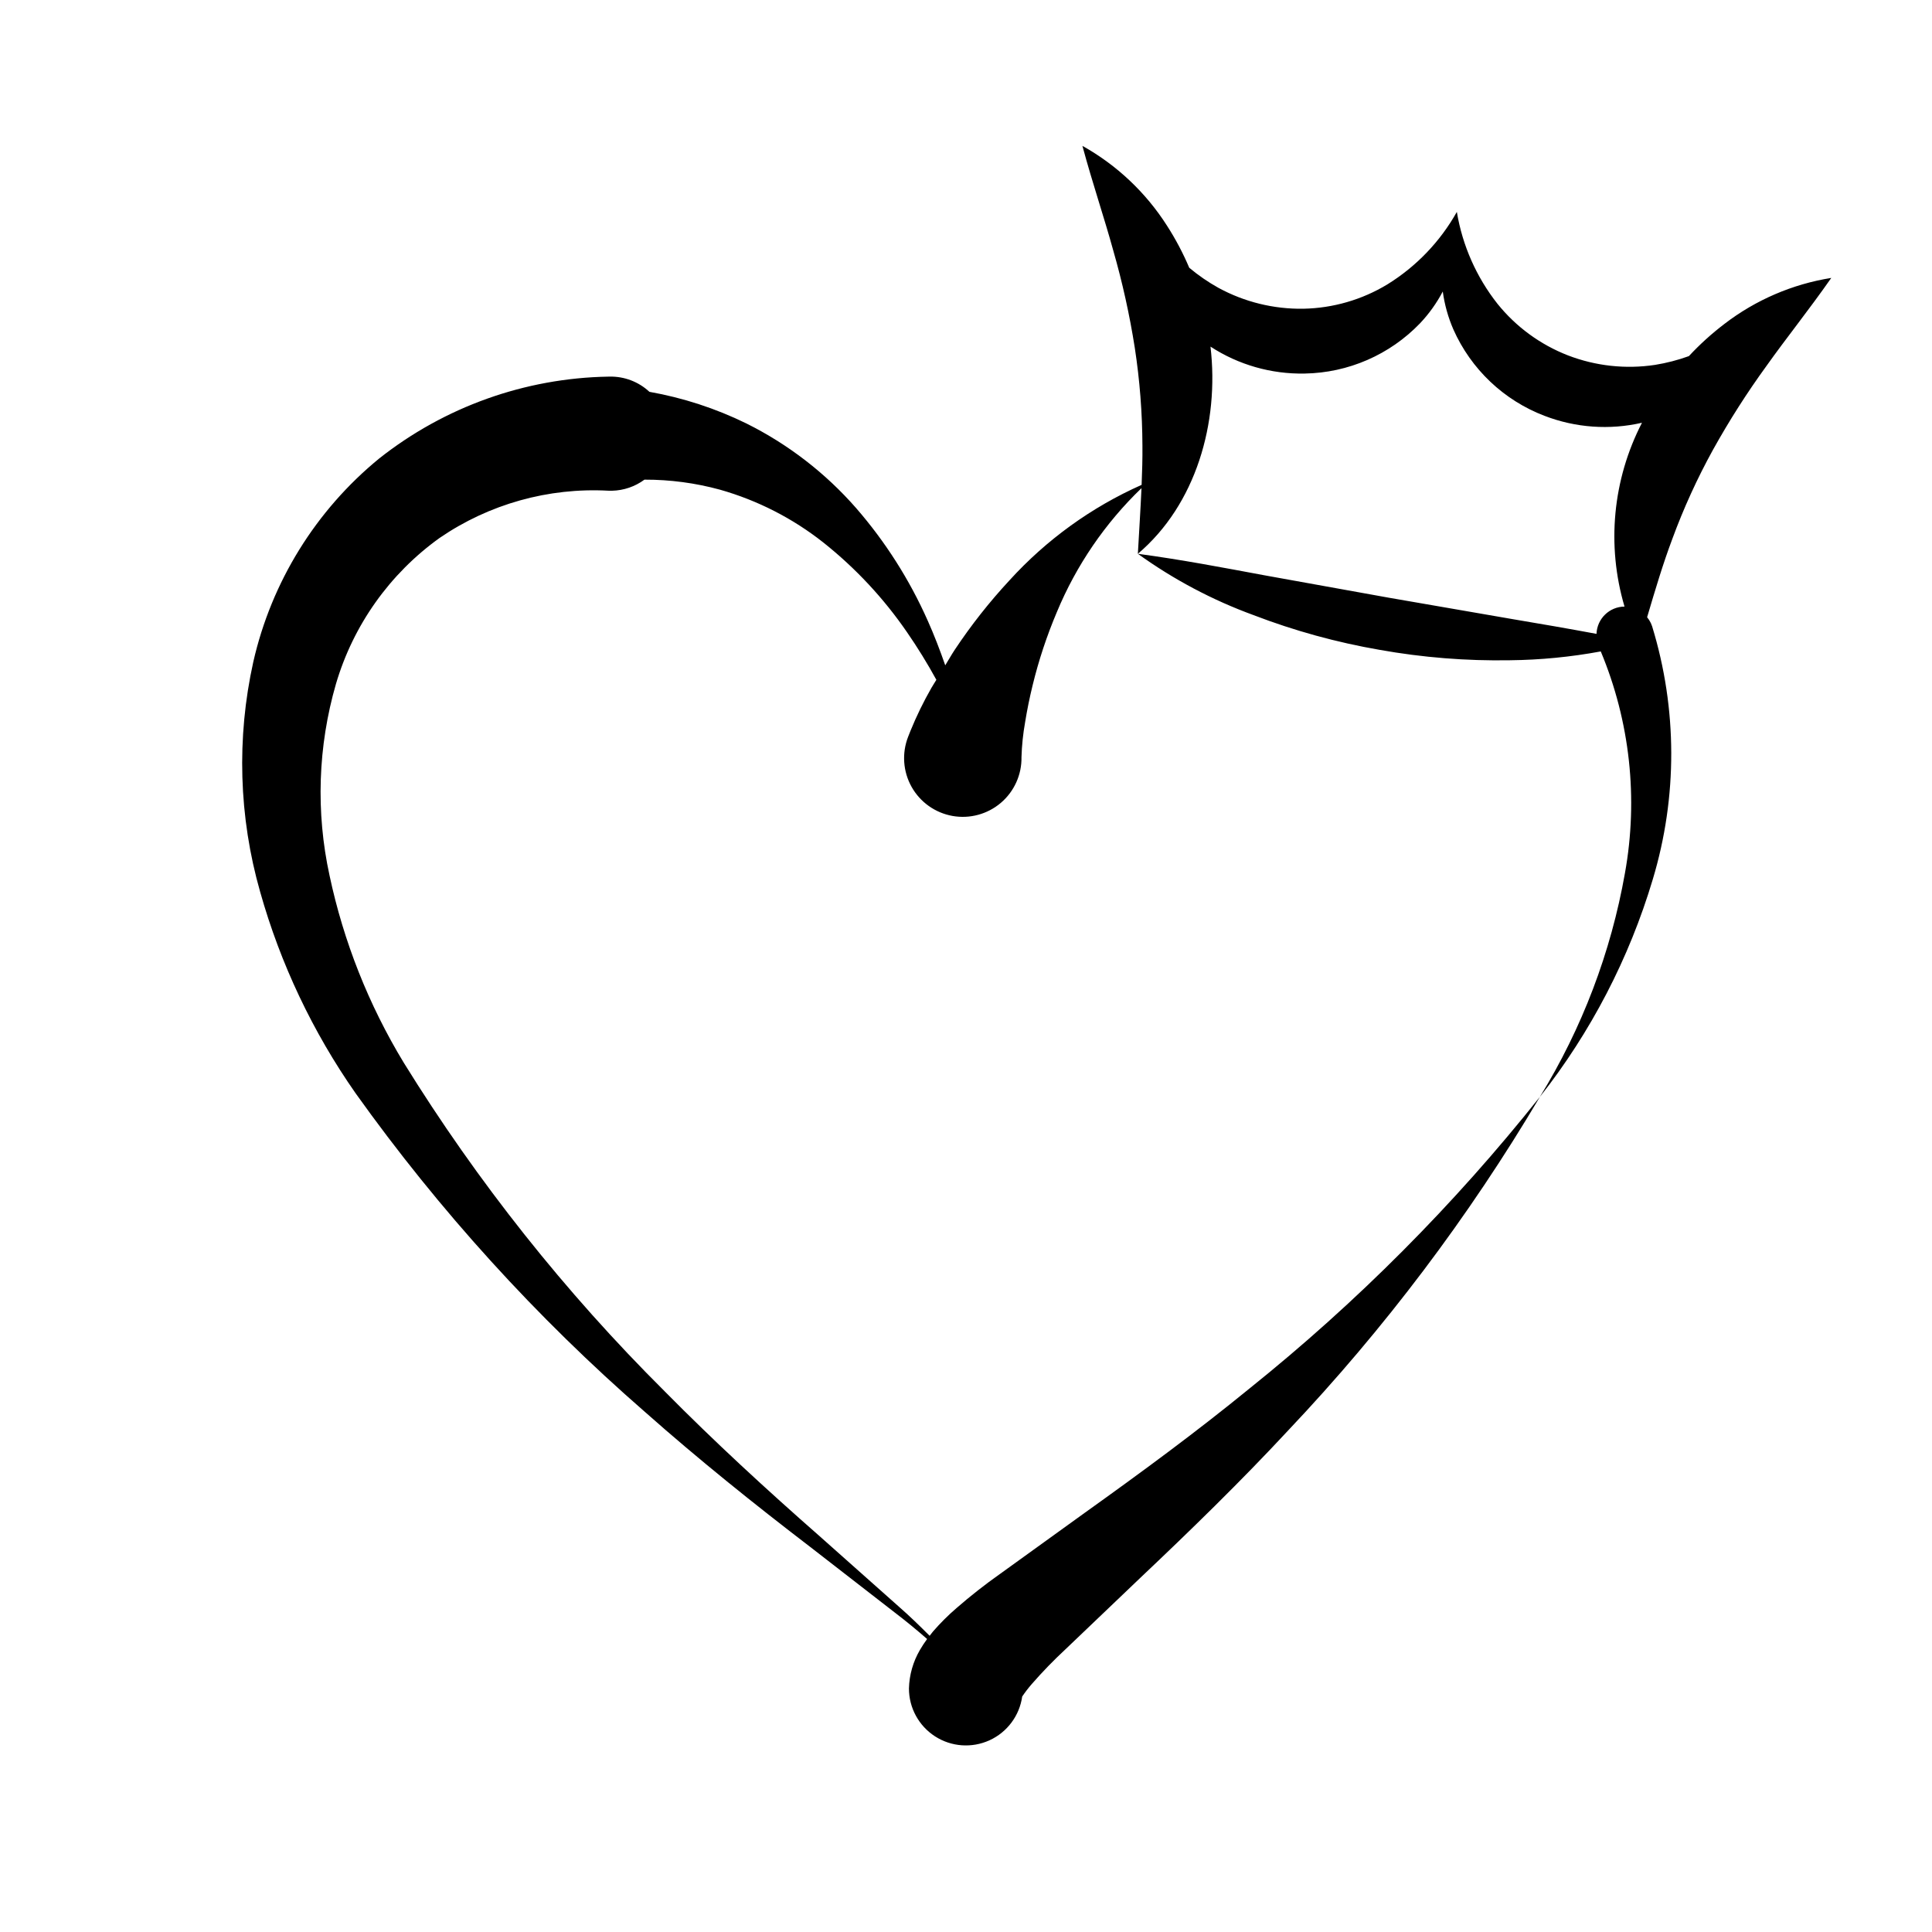
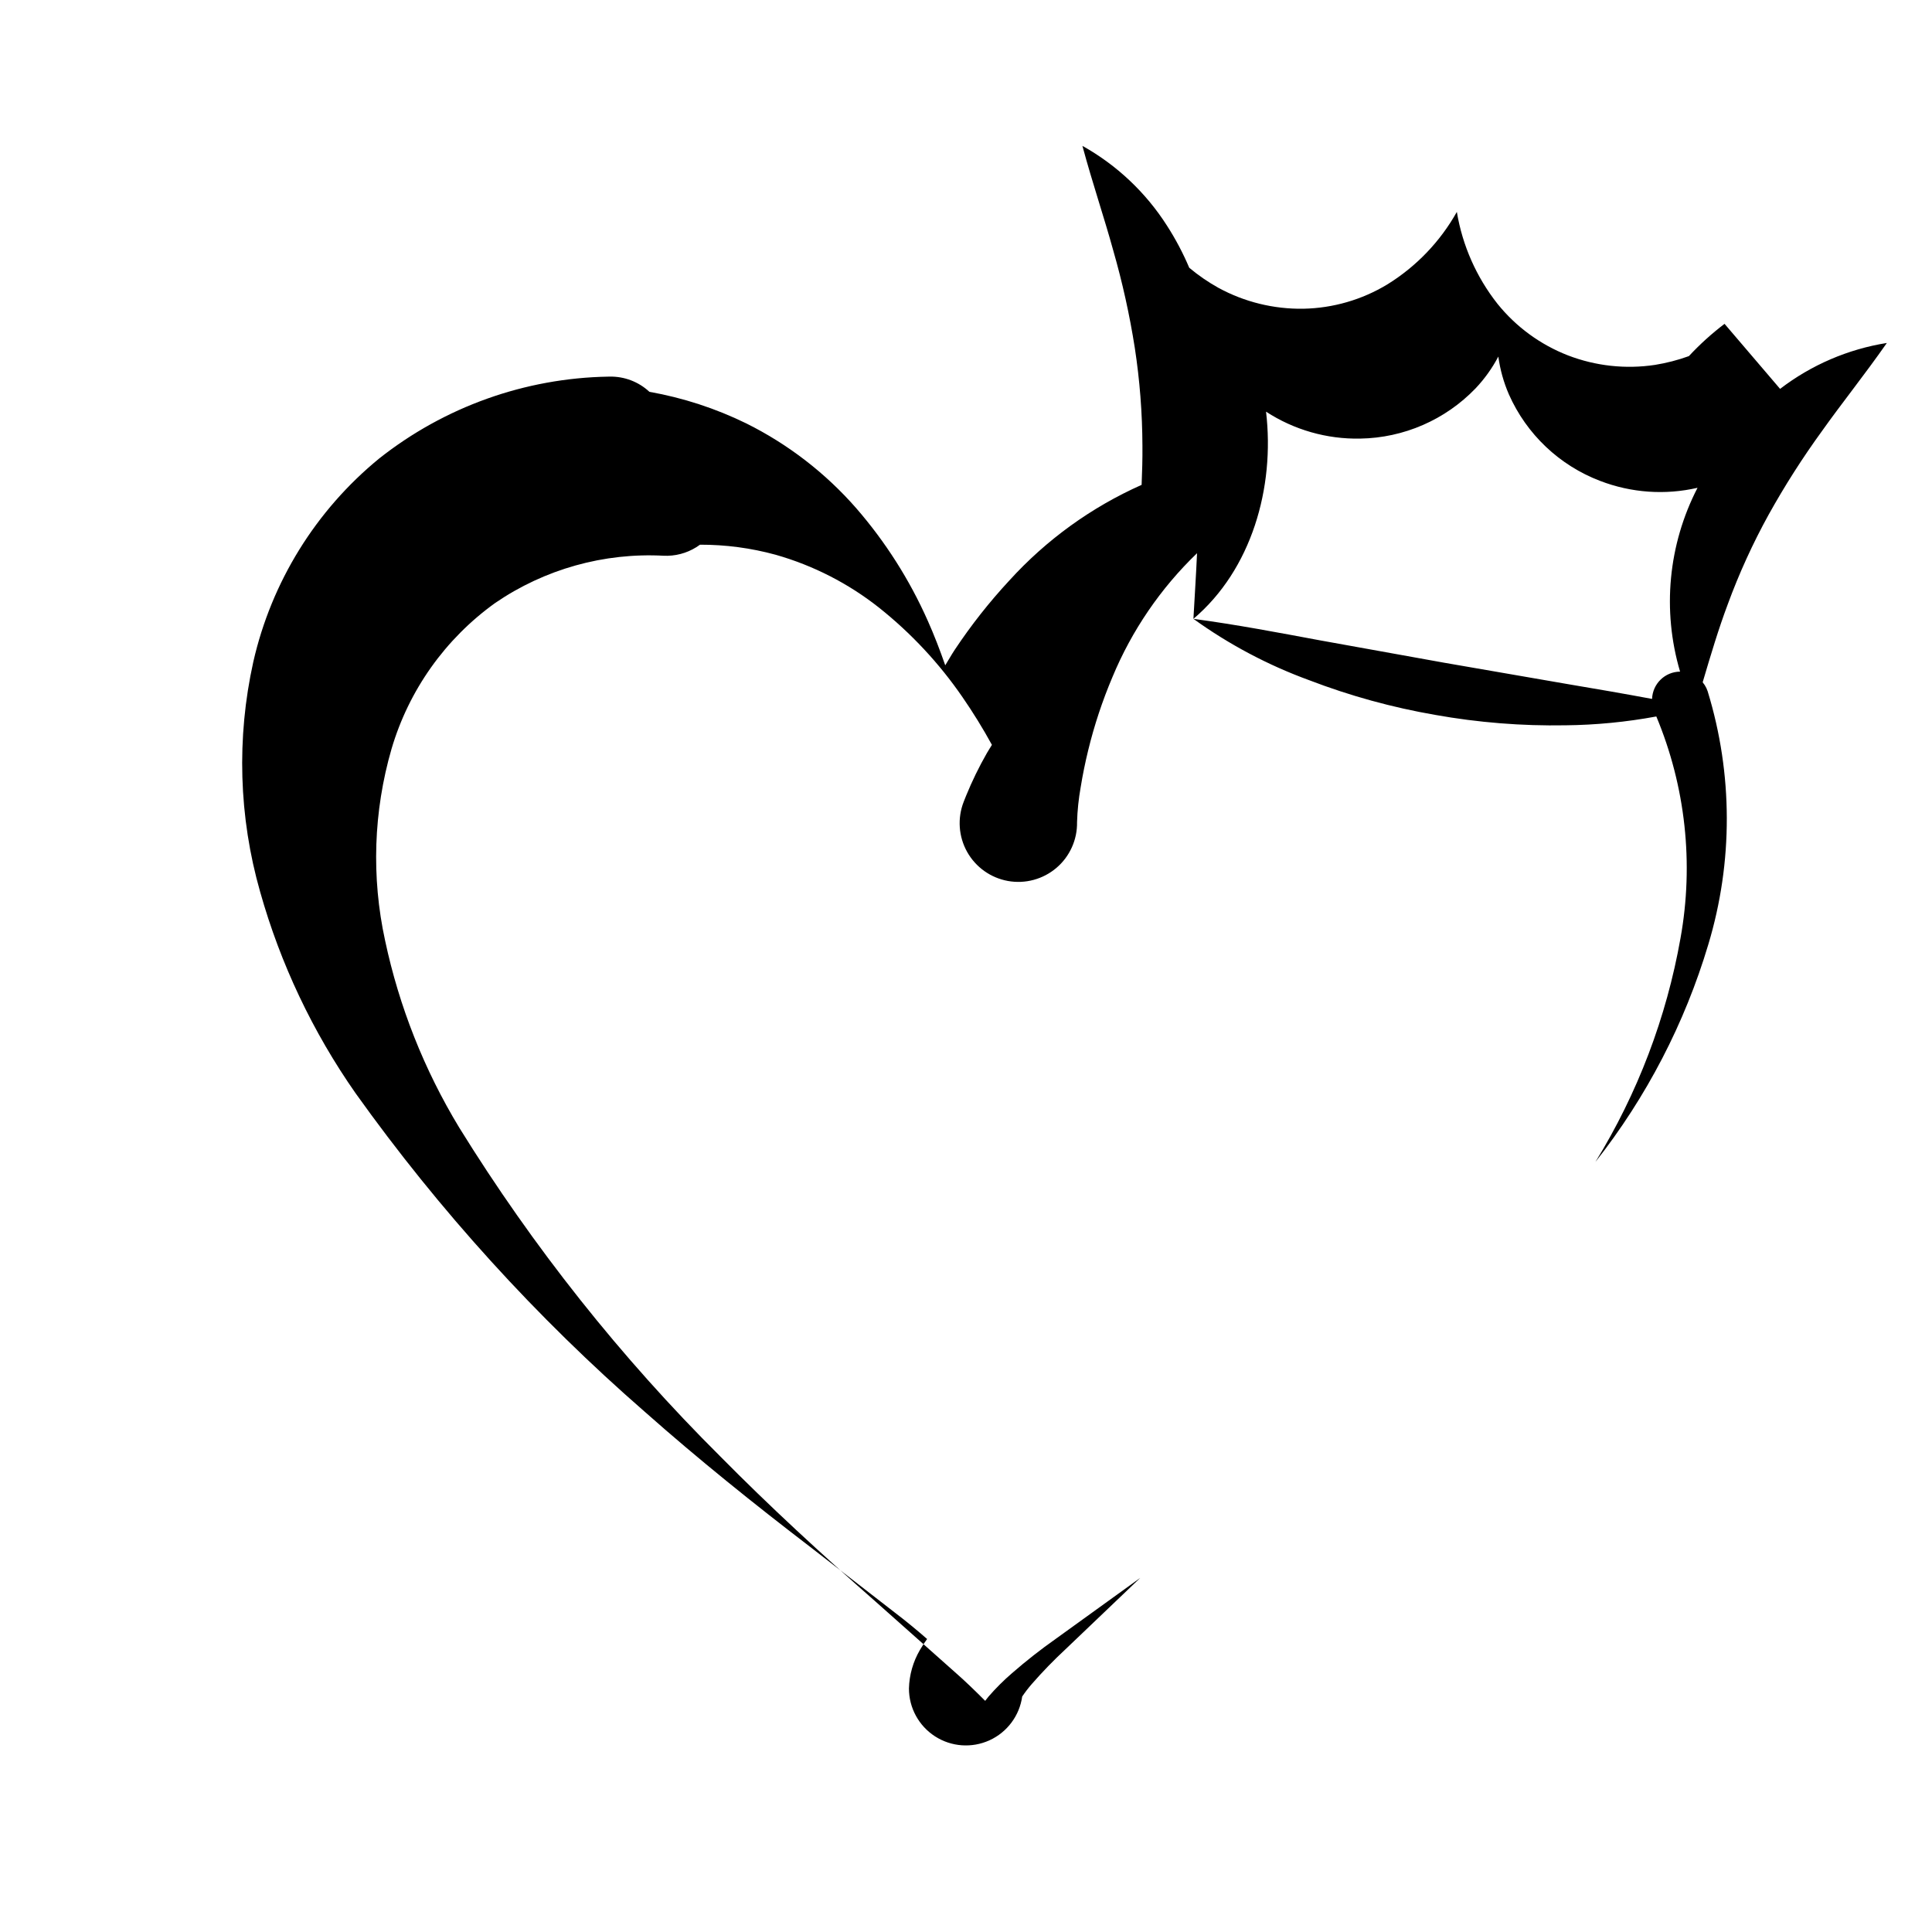
<svg xmlns="http://www.w3.org/2000/svg" fill="#000000" width="800px" height="800px" version="1.1" viewBox="144 144 512 512">
-   <path d="m601.02 229.82c-3.387 2.574-6.551 5.438-9.449 8.555-2.914 1.055-5.918 1.832-8.977 2.324-7.785 1.176-15.738 0.305-23.082-2.523-7.312-2.844-13.754-7.559-18.672-13.672-5.582-7.078-9.285-15.453-10.762-24.348-4.41 7.863-10.754 14.477-18.426 19.219-6.715 4.066-14.383 6.289-22.234 6.441-7.863 0.129-15.629-1.781-22.535-5.543-2.734-1.523-5.32-3.305-7.723-5.316-1.648-3.887-3.629-7.629-5.914-11.18-5.606-8.781-13.301-16.035-22.398-21.121 2.731 10.117 5.781 18.996 8.188 27.773 2.426 8.449 4.328 17.039 5.691 25.723 1.32 8.598 1.996 17.281 2.027 25.98 0.035 3.391-0.07 6.844-0.215 10.363-13.309 5.918-25.238 14.543-35.035 25.32-5.312 5.723-10.152 11.863-14.473 18.363-0.891 1.336-1.68 2.766-2.531 4.137-1.398-4.008-2.922-7.988-4.668-11.895h-0.004c-4.801-10.801-11.18-20.832-18.93-29.754-8.152-9.316-18.047-16.949-29.129-22.461-8.121-3.973-16.762-6.789-25.664-8.367-2.875-2.68-6.688-4.125-10.613-4.031l-0.273 0.004c-22.078 0.375-43.418 8-60.734 21.695-16.805 13.754-28.543 32.719-33.359 53.895-4.473 20.16-3.848 41.113 1.82 60.969 5.379 19.078 13.93 37.117 25.293 53.359 22.172 31.062 47.918 59.414 76.703 84.469 14.168 12.551 28.934 24.398 43.852 35.816l22.309 17.309c2.957 2.25 5.809 4.602 8.59 7.031-0.695 0.941-1.336 1.918-1.922 2.93-1.801 3.09-2.797 6.582-2.891 10.156-0.012 5.141 2.598 9.934 6.918 12.715 4.32 2.785 9.762 3.172 14.438 1.035 4.676-2.137 7.938-6.512 8.656-11.598 0.777-1.148 1.621-2.25 2.531-3.297 2.816-3.227 5.797-6.305 8.938-9.219l19.816-18.918c13.184-12.469 26.641-25.547 39.25-39.133 25.438-26.875 47.793-56.508 66.656-88.344-22.703 28.559-48.527 54.488-76.988 77.312-14.078 11.5-28.547 22.137-43.641 32.926l-22.434 16.184c-4 2.82-7.852 5.844-11.543 9.059-2.227 1.918-4.309 3.992-6.231 6.211-0.285 0.34-0.59 0.75-0.887 1.129-2.613-2.609-5.254-5.195-8.02-7.606l-21.094-18.754c-14.168-12.438-27.961-25.117-41.109-38.434v-0.004c-26.375-26.234-49.586-55.473-69.156-87.109-9.285-15.312-15.93-32.074-19.652-49.59-3.66-16.789-3.078-34.227 1.695-50.738 4.586-15.609 14.262-29.234 27.484-38.715 13.121-8.977 28.836-13.375 44.711-12.512 0.316 0.012 0.676 0.016 0.996 0.008h-0.004c3.094-0.074 6.086-1.102 8.574-2.938 6.773-0.016 13.52 0.879 20.051 2.668 9.957 2.832 19.258 7.59 27.379 14.008 8.516 6.773 15.973 14.77 22.137 23.734 2.812 4.074 5.414 8.293 7.793 12.637-0.426 0.73-0.906 1.414-1.32 2.156-2.098 3.66-3.945 7.457-5.539 11.363l-0.629 1.582v0.004c-1.691 4.336-1.352 9.203 0.922 13.262 2.277 4.059 6.254 6.887 10.836 7.707 4.582 0.816 9.289-0.461 12.832-3.481 3.539-3.019 5.543-7.469 5.457-12.121 0.094-3.094 0.414-6.172 0.957-9.219 0.527-3.269 1.199-6.559 2-9.836v0.004c1.613-6.625 3.762-13.109 6.422-19.387 5.137-12.367 12.77-23.543 22.422-32.828-0.246 5.504-0.617 11.219-0.961 17.395 15.352-13.004 21.633-34.699 19.246-54.902 7.414 4.824 16.105 7.312 24.949 7.137 11.559-0.188 22.562-4.977 30.574-13.309 2.387-2.523 4.414-5.359 6.035-8.434 0.469 3.449 1.406 6.812 2.789 10.004 4.68 10.574 13.395 18.84 24.199 22.953 8.227 3.164 17.211 3.801 25.801 1.824-7.766 15.035-9.422 32.488-4.625 48.715-4.012 0.035-7.285 3.227-7.422 7.234-7.438-1.387-14.816-2.66-22.129-3.887l-32.906-5.695-32.867-5.922c-11.012-2.043-22.051-4.164-33.645-5.715l-0.004-0.004c9.434 6.797 19.754 12.27 30.672 16.258 10.809 4.148 21.996 7.227 33.402 9.199 11.398 2.035 22.965 2.961 34.539 2.758 8.074-0.086 16.125-0.871 24.066-2.34 7.75 18.562 9.973 38.965 6.406 58.762-3.715 21.004-11.363 41.117-22.543 59.285 13.52-17.156 23.672-36.719 29.922-57.648 6.578-21.855 6.523-45.172-0.156-66.992l-0.035-0.117h-0.004c-0.09-0.273-0.195-0.539-0.316-0.801-0.266-0.555-0.602-1.078-0.992-1.551 2.184-7.391 4.219-14.203 6.656-20.684v-0.004c3-8.164 6.617-16.094 10.816-23.711 4.269-7.68 9-15.098 14.168-22.207 5.266-7.418 11.16-14.723 17.172-23.32v0.004c-10.297 1.645-20.02 5.824-28.293 12.168z" />
+   <path d="m601.02 229.82c-3.387 2.574-6.551 5.438-9.449 8.555-2.914 1.055-5.918 1.832-8.977 2.324-7.785 1.176-15.738 0.305-23.082-2.523-7.312-2.844-13.754-7.559-18.672-13.672-5.582-7.078-9.285-15.453-10.762-24.348-4.41 7.863-10.754 14.477-18.426 19.219-6.715 4.066-14.383 6.289-22.234 6.441-7.863 0.129-15.629-1.781-22.535-5.543-2.734-1.523-5.32-3.305-7.723-5.316-1.648-3.887-3.629-7.629-5.914-11.18-5.606-8.781-13.301-16.035-22.398-21.121 2.731 10.117 5.781 18.996 8.188 27.773 2.426 8.449 4.328 17.039 5.691 25.723 1.32 8.598 1.996 17.281 2.027 25.98 0.035 3.391-0.07 6.844-0.215 10.363-13.309 5.918-25.238 14.543-35.035 25.32-5.312 5.723-10.152 11.863-14.473 18.363-0.891 1.336-1.68 2.766-2.531 4.137-1.398-4.008-2.922-7.988-4.668-11.895h-0.004c-4.801-10.801-11.18-20.832-18.93-29.754-8.152-9.316-18.047-16.949-29.129-22.461-8.121-3.973-16.762-6.789-25.664-8.367-2.875-2.68-6.688-4.125-10.613-4.031l-0.273 0.004c-22.078 0.375-43.418 8-60.734 21.695-16.805 13.754-28.543 32.719-33.359 53.895-4.473 20.16-3.848 41.113 1.82 60.969 5.379 19.078 13.93 37.117 25.293 53.359 22.172 31.062 47.918 59.414 76.703 84.469 14.168 12.551 28.934 24.398 43.852 35.816l22.309 17.309c2.957 2.25 5.809 4.602 8.59 7.031-0.695 0.941-1.336 1.918-1.922 2.93-1.801 3.09-2.797 6.582-2.891 10.156-0.012 5.141 2.598 9.934 6.918 12.715 4.32 2.785 9.762 3.172 14.438 1.035 4.676-2.137 7.938-6.512 8.656-11.598 0.777-1.148 1.621-2.25 2.531-3.297 2.816-3.227 5.797-6.305 8.938-9.219l19.816-18.918l-22.434 16.184c-4 2.82-7.852 5.844-11.543 9.059-2.227 1.918-4.309 3.992-6.231 6.211-0.285 0.34-0.59 0.75-0.887 1.129-2.613-2.609-5.254-5.195-8.02-7.606l-21.094-18.754c-14.168-12.438-27.961-25.117-41.109-38.434v-0.004c-26.375-26.234-49.586-55.473-69.156-87.109-9.285-15.312-15.93-32.074-19.652-49.59-3.66-16.789-3.078-34.227 1.695-50.738 4.586-15.609 14.262-29.234 27.484-38.715 13.121-8.977 28.836-13.375 44.711-12.512 0.316 0.012 0.676 0.016 0.996 0.008h-0.004c3.094-0.074 6.086-1.102 8.574-2.938 6.773-0.016 13.52 0.879 20.051 2.668 9.957 2.832 19.258 7.59 27.379 14.008 8.516 6.773 15.973 14.77 22.137 23.734 2.812 4.074 5.414 8.293 7.793 12.637-0.426 0.73-0.906 1.414-1.32 2.156-2.098 3.66-3.945 7.457-5.539 11.363l-0.629 1.582v0.004c-1.691 4.336-1.352 9.203 0.922 13.262 2.277 4.059 6.254 6.887 10.836 7.707 4.582 0.816 9.289-0.461 12.832-3.481 3.539-3.019 5.543-7.469 5.457-12.121 0.094-3.094 0.414-6.172 0.957-9.219 0.527-3.269 1.199-6.559 2-9.836v0.004c1.613-6.625 3.762-13.109 6.422-19.387 5.137-12.367 12.77-23.543 22.422-32.828-0.246 5.504-0.617 11.219-0.961 17.395 15.352-13.004 21.633-34.699 19.246-54.902 7.414 4.824 16.105 7.312 24.949 7.137 11.559-0.188 22.562-4.977 30.574-13.309 2.387-2.523 4.414-5.359 6.035-8.434 0.469 3.449 1.406 6.812 2.789 10.004 4.68 10.574 13.395 18.84 24.199 22.953 8.227 3.164 17.211 3.801 25.801 1.824-7.766 15.035-9.422 32.488-4.625 48.715-4.012 0.035-7.285 3.227-7.422 7.234-7.438-1.387-14.816-2.66-22.129-3.887l-32.906-5.695-32.867-5.922c-11.012-2.043-22.051-4.164-33.645-5.715l-0.004-0.004c9.434 6.797 19.754 12.27 30.672 16.258 10.809 4.148 21.996 7.227 33.402 9.199 11.398 2.035 22.965 2.961 34.539 2.758 8.074-0.086 16.125-0.871 24.066-2.34 7.75 18.562 9.973 38.965 6.406 58.762-3.715 21.004-11.363 41.117-22.543 59.285 13.52-17.156 23.672-36.719 29.922-57.648 6.578-21.855 6.523-45.172-0.156-66.992l-0.035-0.117h-0.004c-0.09-0.273-0.195-0.539-0.316-0.801-0.266-0.555-0.602-1.078-0.992-1.551 2.184-7.391 4.219-14.203 6.656-20.684v-0.004c3-8.164 6.617-16.094 10.816-23.711 4.269-7.68 9-15.098 14.168-22.207 5.266-7.418 11.16-14.723 17.172-23.32v0.004c-10.297 1.645-20.02 5.824-28.293 12.168z" />
</svg>